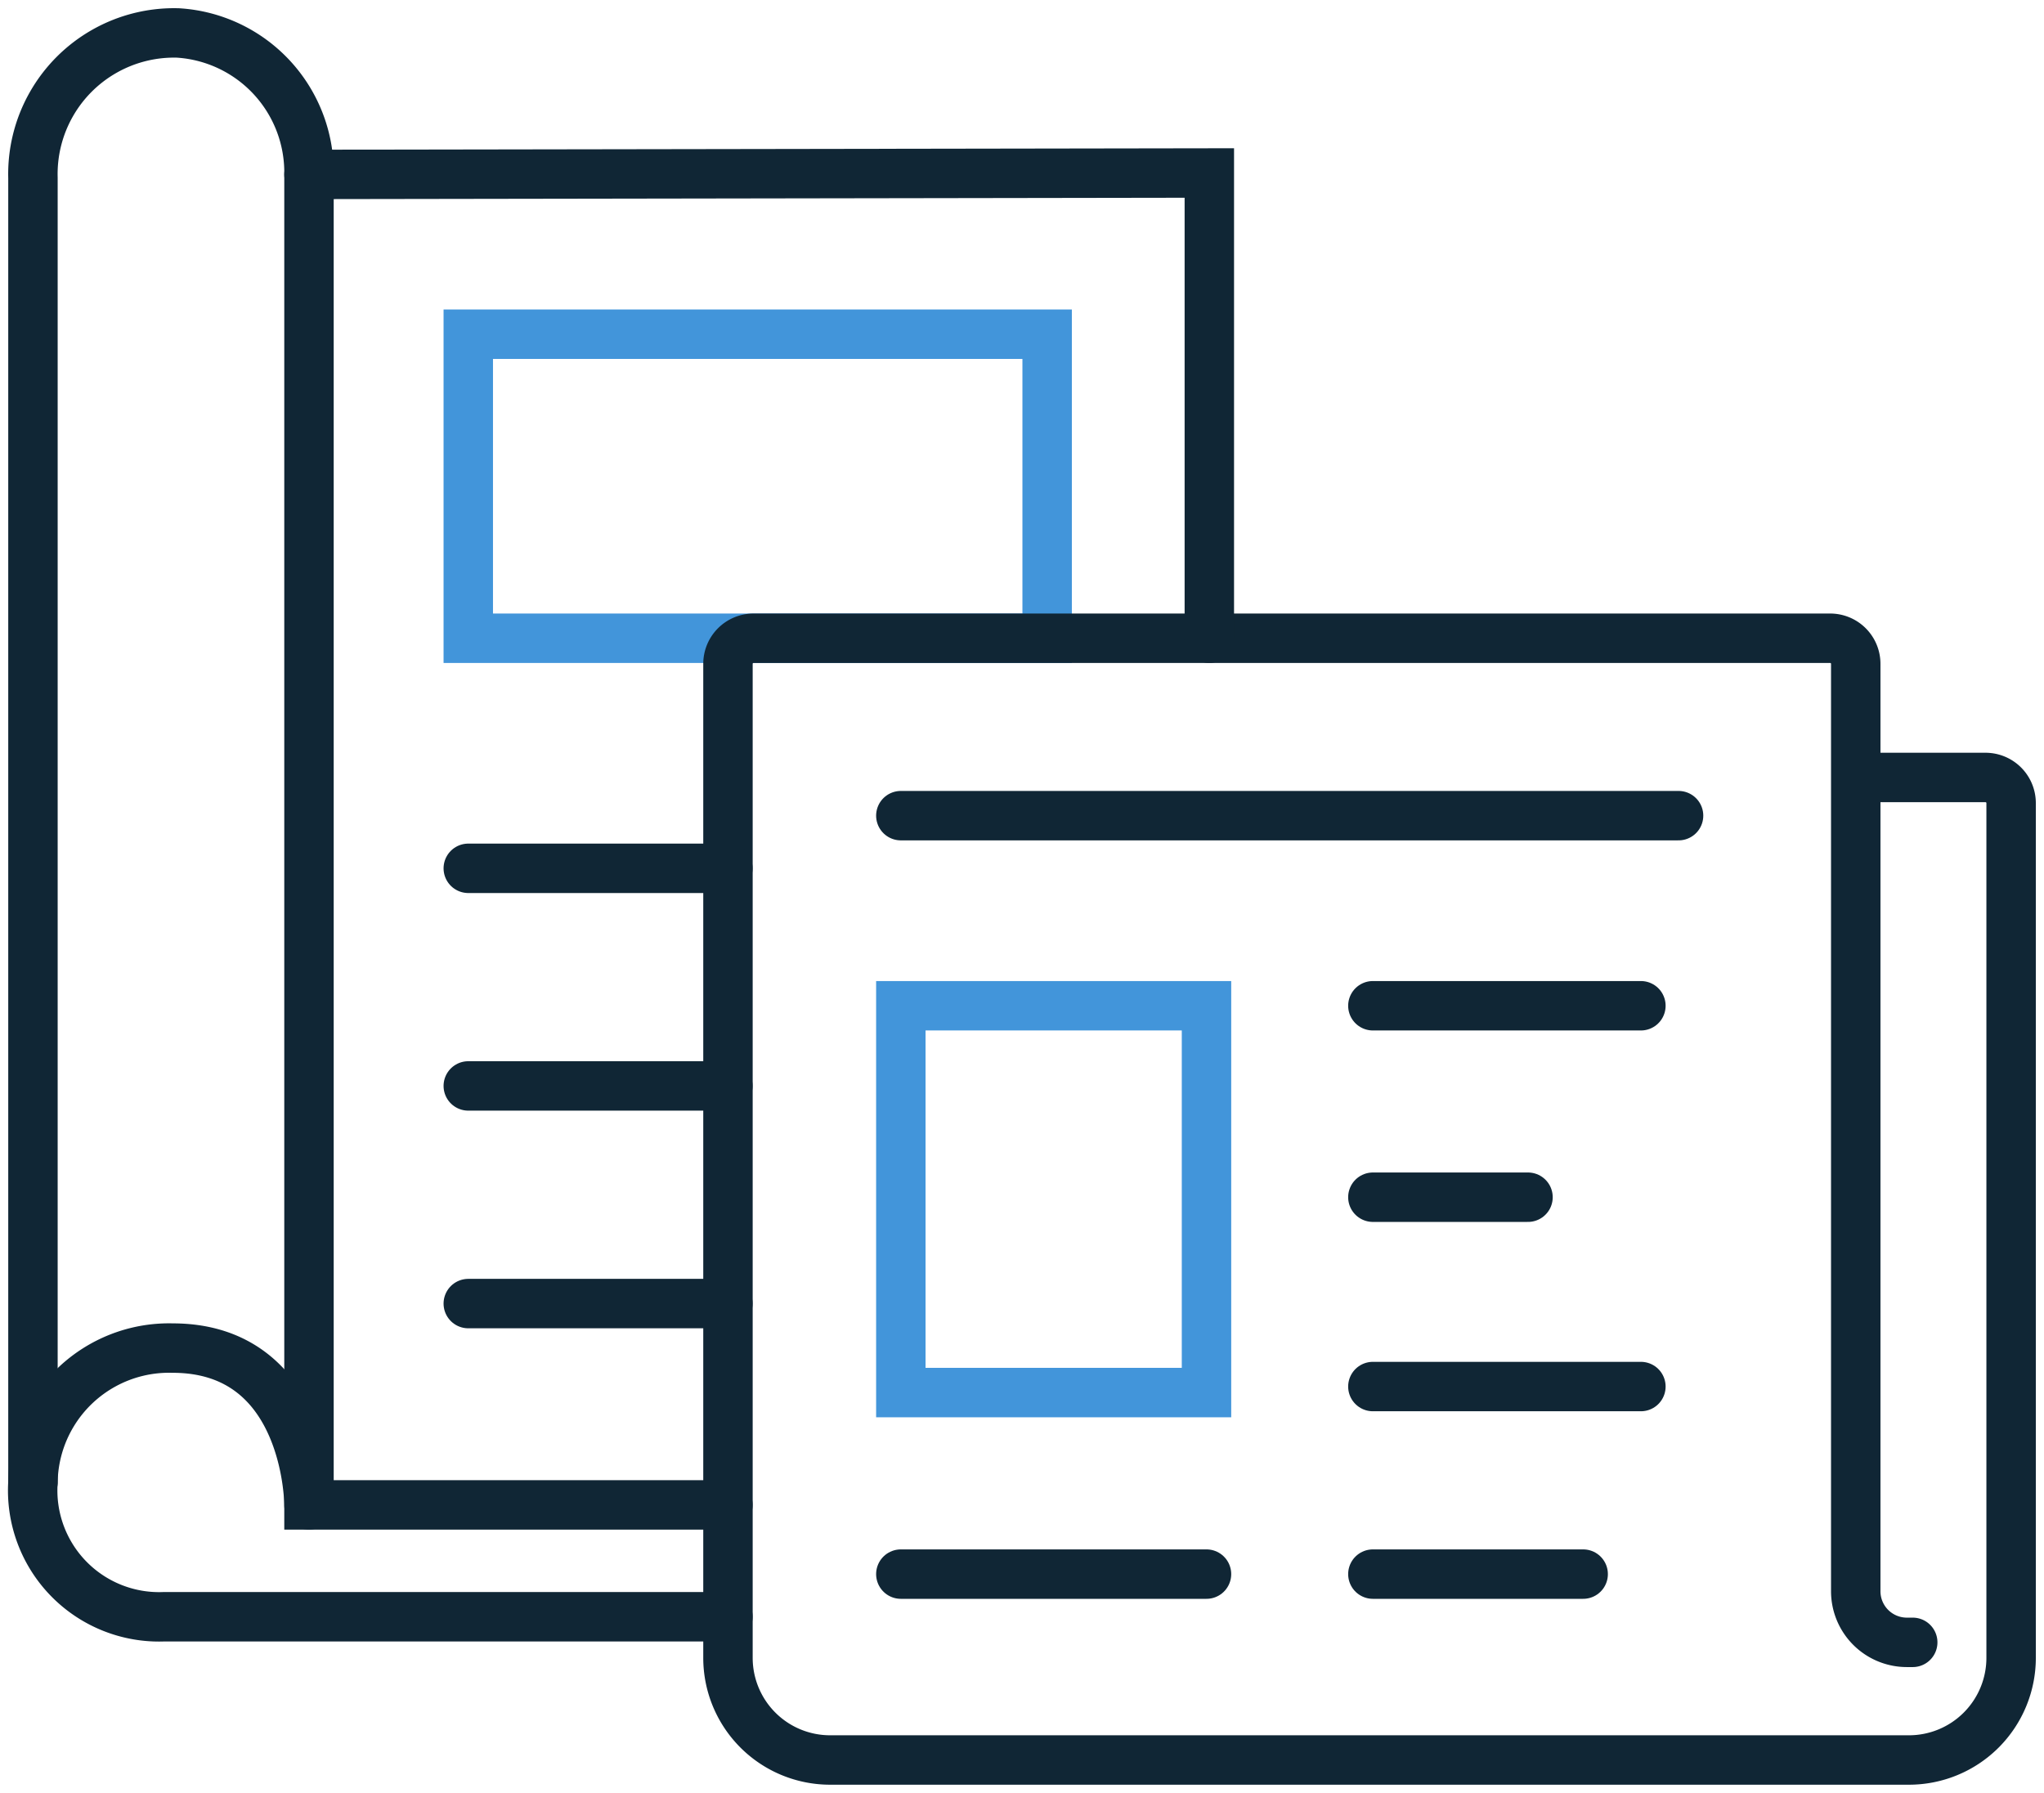
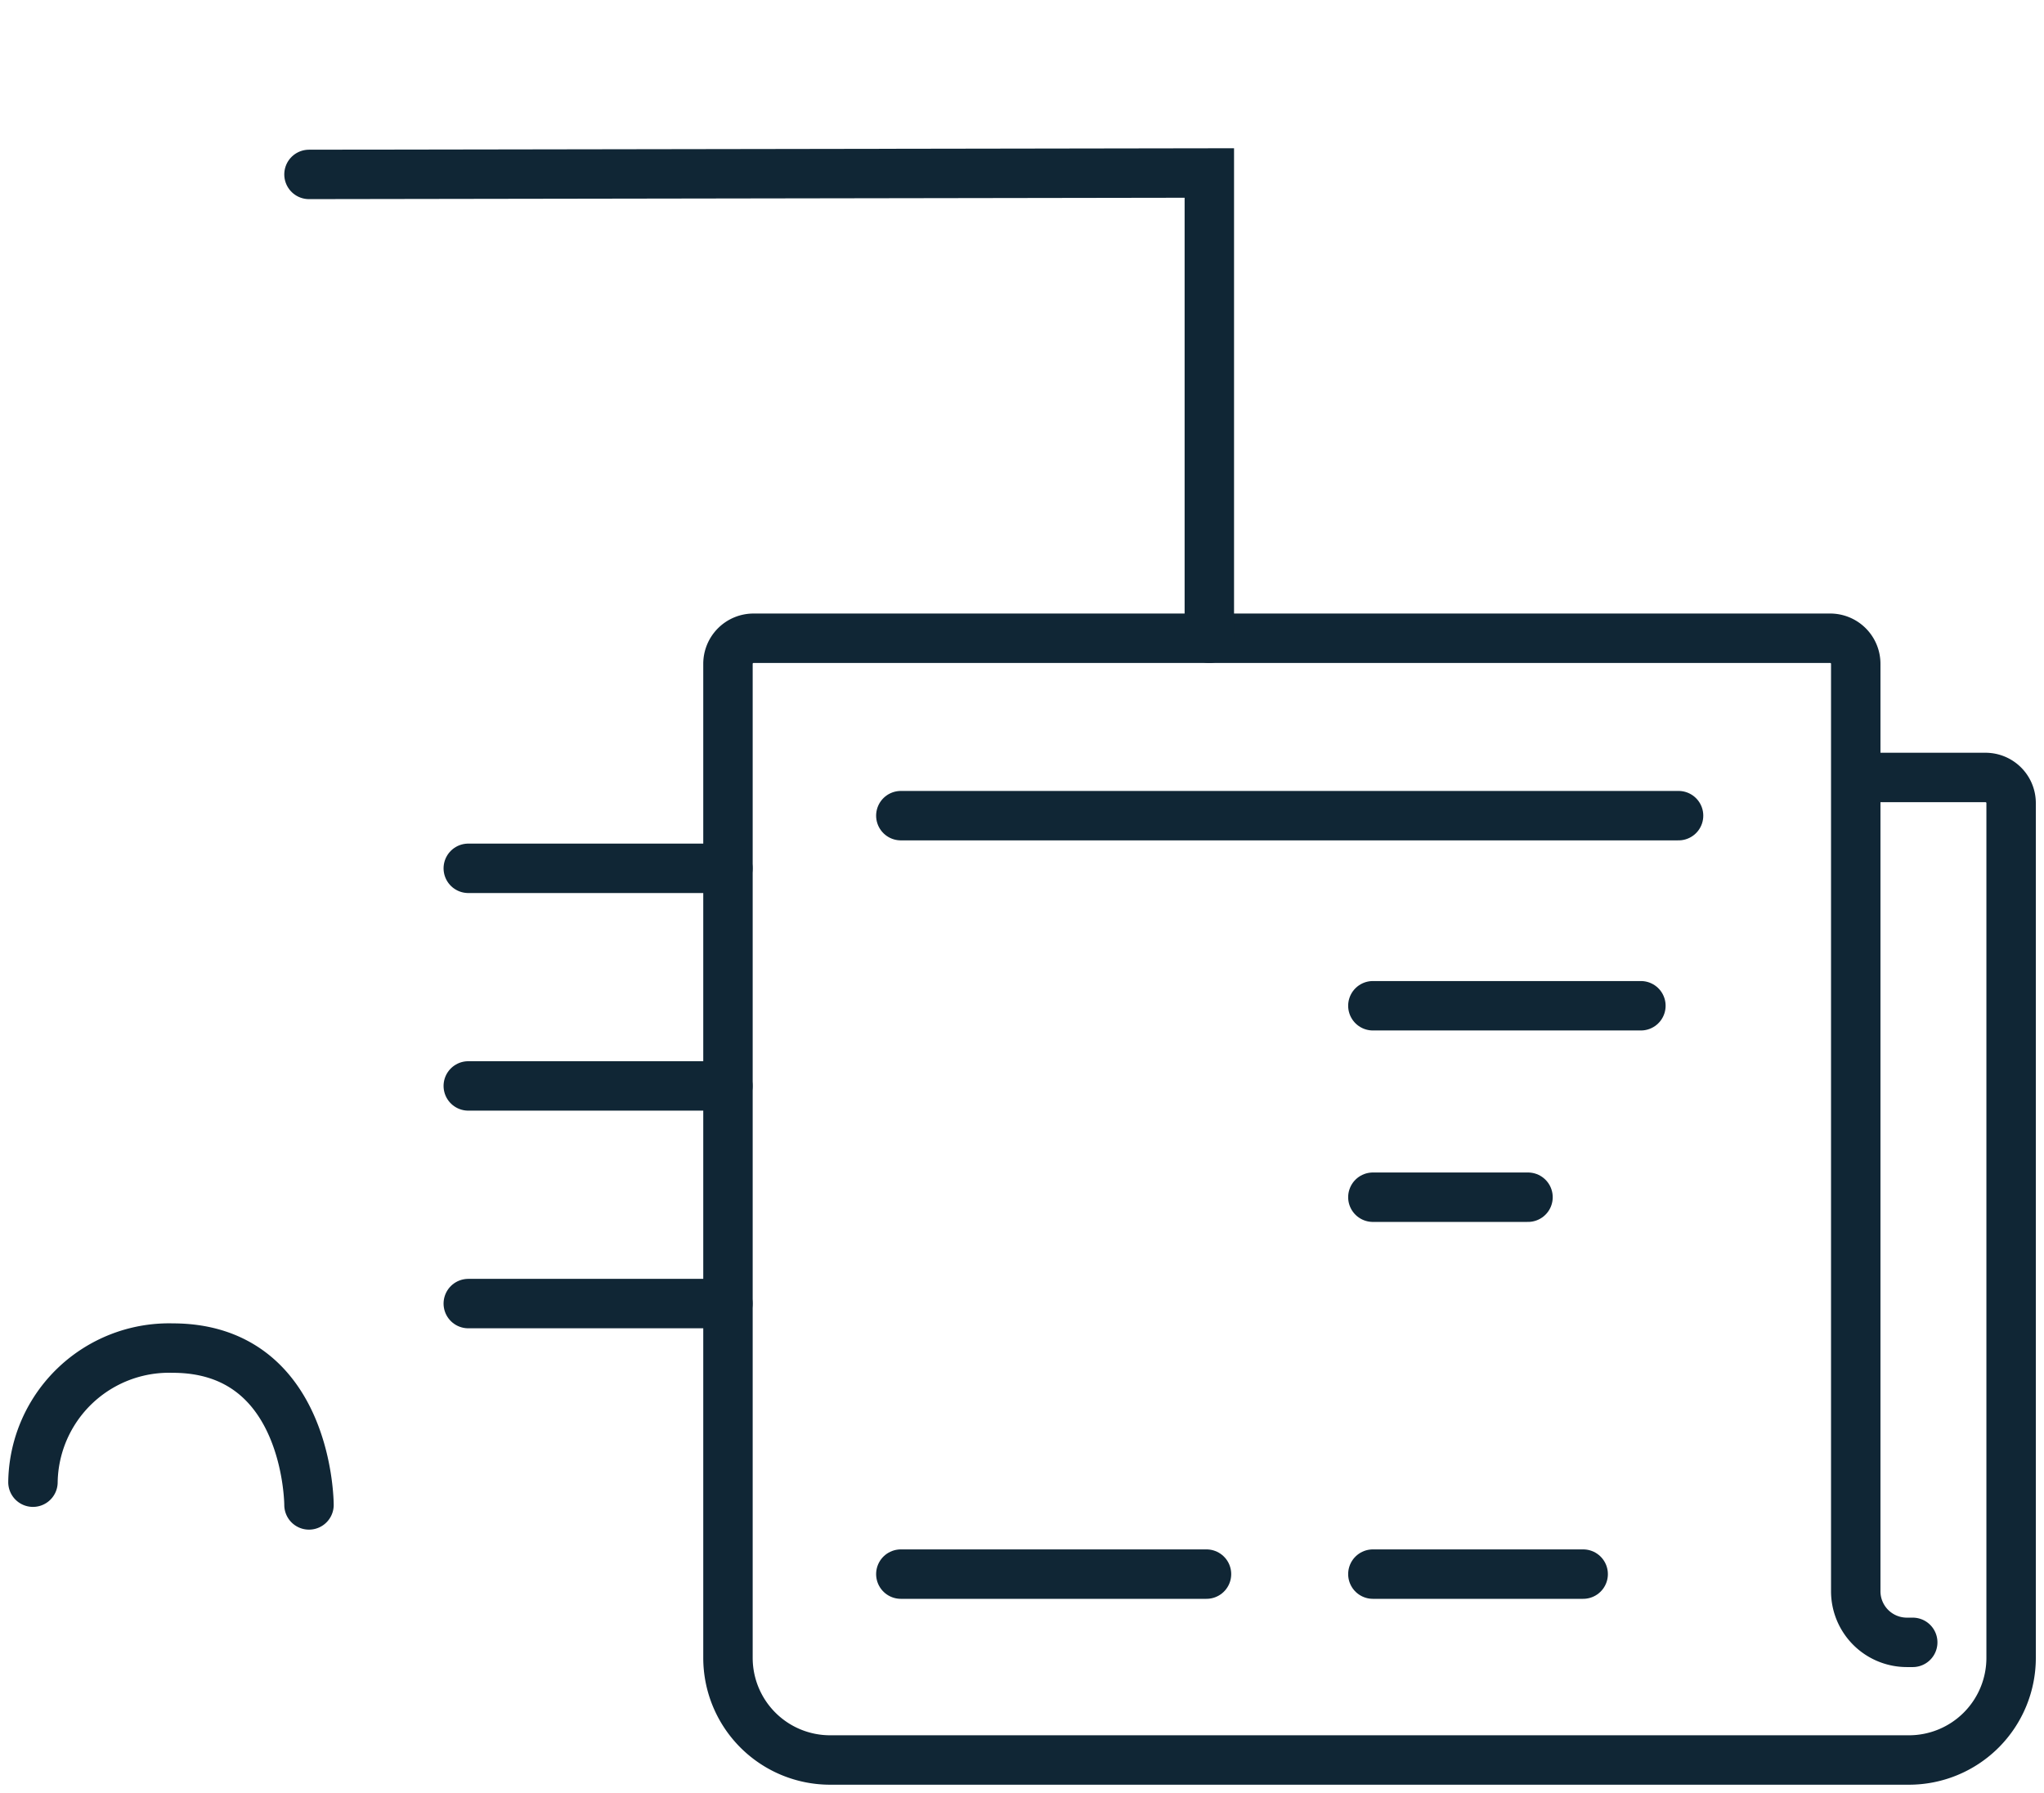
<svg xmlns="http://www.w3.org/2000/svg" width="62.03" height="54.414" viewBox="0 0 62.03 54.414">
  <defs>
    <clipPath id="clip-path">
      <rect id="長方形_16774" data-name="長方形 16774" width="62.03" height="54.414" transform="translate(0 0)" fill="none" stroke="#707070" stroke-width="1.5" />
    </clipPath>
  </defs>
  <g id="グループ_50704" data-name="グループ 50704" transform="translate(0 0)">
    <g id="グループ_50703" data-name="グループ 50703" clip-path="url(#clip-path)">
-       <rect id="長方形_16773" data-name="長方形 16773" width="17.567" height="9.227" transform="translate(14.211 10.142)" fill="none" stroke="#4295da" stroke-linecap="round" stroke-miterlimit="10" stroke-width="1.5" />
      <path id="パス_55406" data-name="パス 55406" d="M56.356,23.594h3.9a.777.777,0,0,1,.776.776V50.311a3.1,3.1,0,0,1-3.1,3.1H25.192a3.1,3.1,0,0,1-3.1-3.1V20.145a.776.776,0,0,1,.775-.776H55.542a.776.776,0,0,1,.775.776V48.289a1.551,1.551,0,0,0,1.551,1.552h.178" fill="none" stroke="#102635" stroke-linecap="round" stroke-miterlimit="10" stroke-width="1.5" />
      <line id="線_1168" data-name="線 1168" x2="23.602" transform="translate(27.338 24.753)" fill="none" stroke="#102635" stroke-linecap="round" stroke-miterlimit="10" stroke-width="1.5" />
      <line id="線_1169" data-name="線 1169" x2="8.134" transform="translate(41.663 30.522)" fill="none" stroke="#102635" stroke-linecap="round" stroke-miterlimit="10" stroke-width="1.5" />
      <line id="線_1170" data-name="線 1170" x2="4.708" transform="translate(41.663 36.332)" fill="none" stroke="#102635" stroke-linecap="round" stroke-miterlimit="10" stroke-width="1.5" />
-       <line id="線_1171" data-name="線 1171" x2="8.134" transform="translate(41.663 42.078)" fill="none" stroke="#102635" stroke-linecap="round" stroke-miterlimit="10" stroke-width="1.5" />
      <line id="線_1172" data-name="線 1172" x2="6.382" transform="translate(41.663 47.77)" fill="none" stroke="#102635" stroke-linecap="round" stroke-miterlimit="10" stroke-width="1.5" />
-       <rect id="長方形_16772" data-name="長方形 16772" width="9.276" height="11.738" transform="translate(27.338 30.522)" fill="none" stroke="#4295da" stroke-linecap="round" stroke-miterlimit="10" stroke-width="1.5" />
      <line id="線_1175" data-name="線 1175" x2="9.276" transform="translate(27.338 47.77)" fill="none" stroke="#102635" stroke-linecap="round" stroke-miterlimit="10" stroke-width="1.5" />
-       <path id="パス_55407" data-name="パス 55407" d="M22.09,45.67H9.377V5.293A4.238,4.238,0,0,0,5.4,1,4.284,4.284,0,0,0,1,5.4V44.98a3.836,3.836,0,0,0,3.979,4.084H22.09" fill="none" stroke="#102635" stroke-linecap="round" stroke-miterlimit="10" stroke-width="1.5" />
      <path id="パス_55408" data-name="パス 55408" d="M9.377,5.293,36.7,5.25V19.369" fill="none" stroke="#102635" stroke-linecap="round" stroke-miterlimit="10" stroke-width="1.5" />
      <path id="パス_55409" data-name="パス 55409" d="M1,44.98a4.13,4.13,0,0,1,4.241-4.069c4.136,0,4.136,4.759,4.136,4.759" fill="none" stroke="#102635" stroke-linecap="round" stroke-miterlimit="10" stroke-width="1.5" />
      <line id="線_1176" data-name="線 1176" x2="7.878" transform="translate(14.211 26.351)" fill="none" stroke="#102635" stroke-linecap="round" stroke-miterlimit="10" stroke-width="1.5" />
      <line id="線_1177" data-name="線 1177" x2="7.878" transform="translate(14.211 32.955)" fill="none" stroke="#102635" stroke-linecap="round" stroke-miterlimit="10" stroke-width="1.5" />
      <line id="線_1178" data-name="線 1178" x2="7.878" transform="translate(14.211 39.56)" fill="none" stroke="#102635" stroke-linecap="round" stroke-miterlimit="10" stroke-width="1.5" />
    </g>
  </g>
</svg>